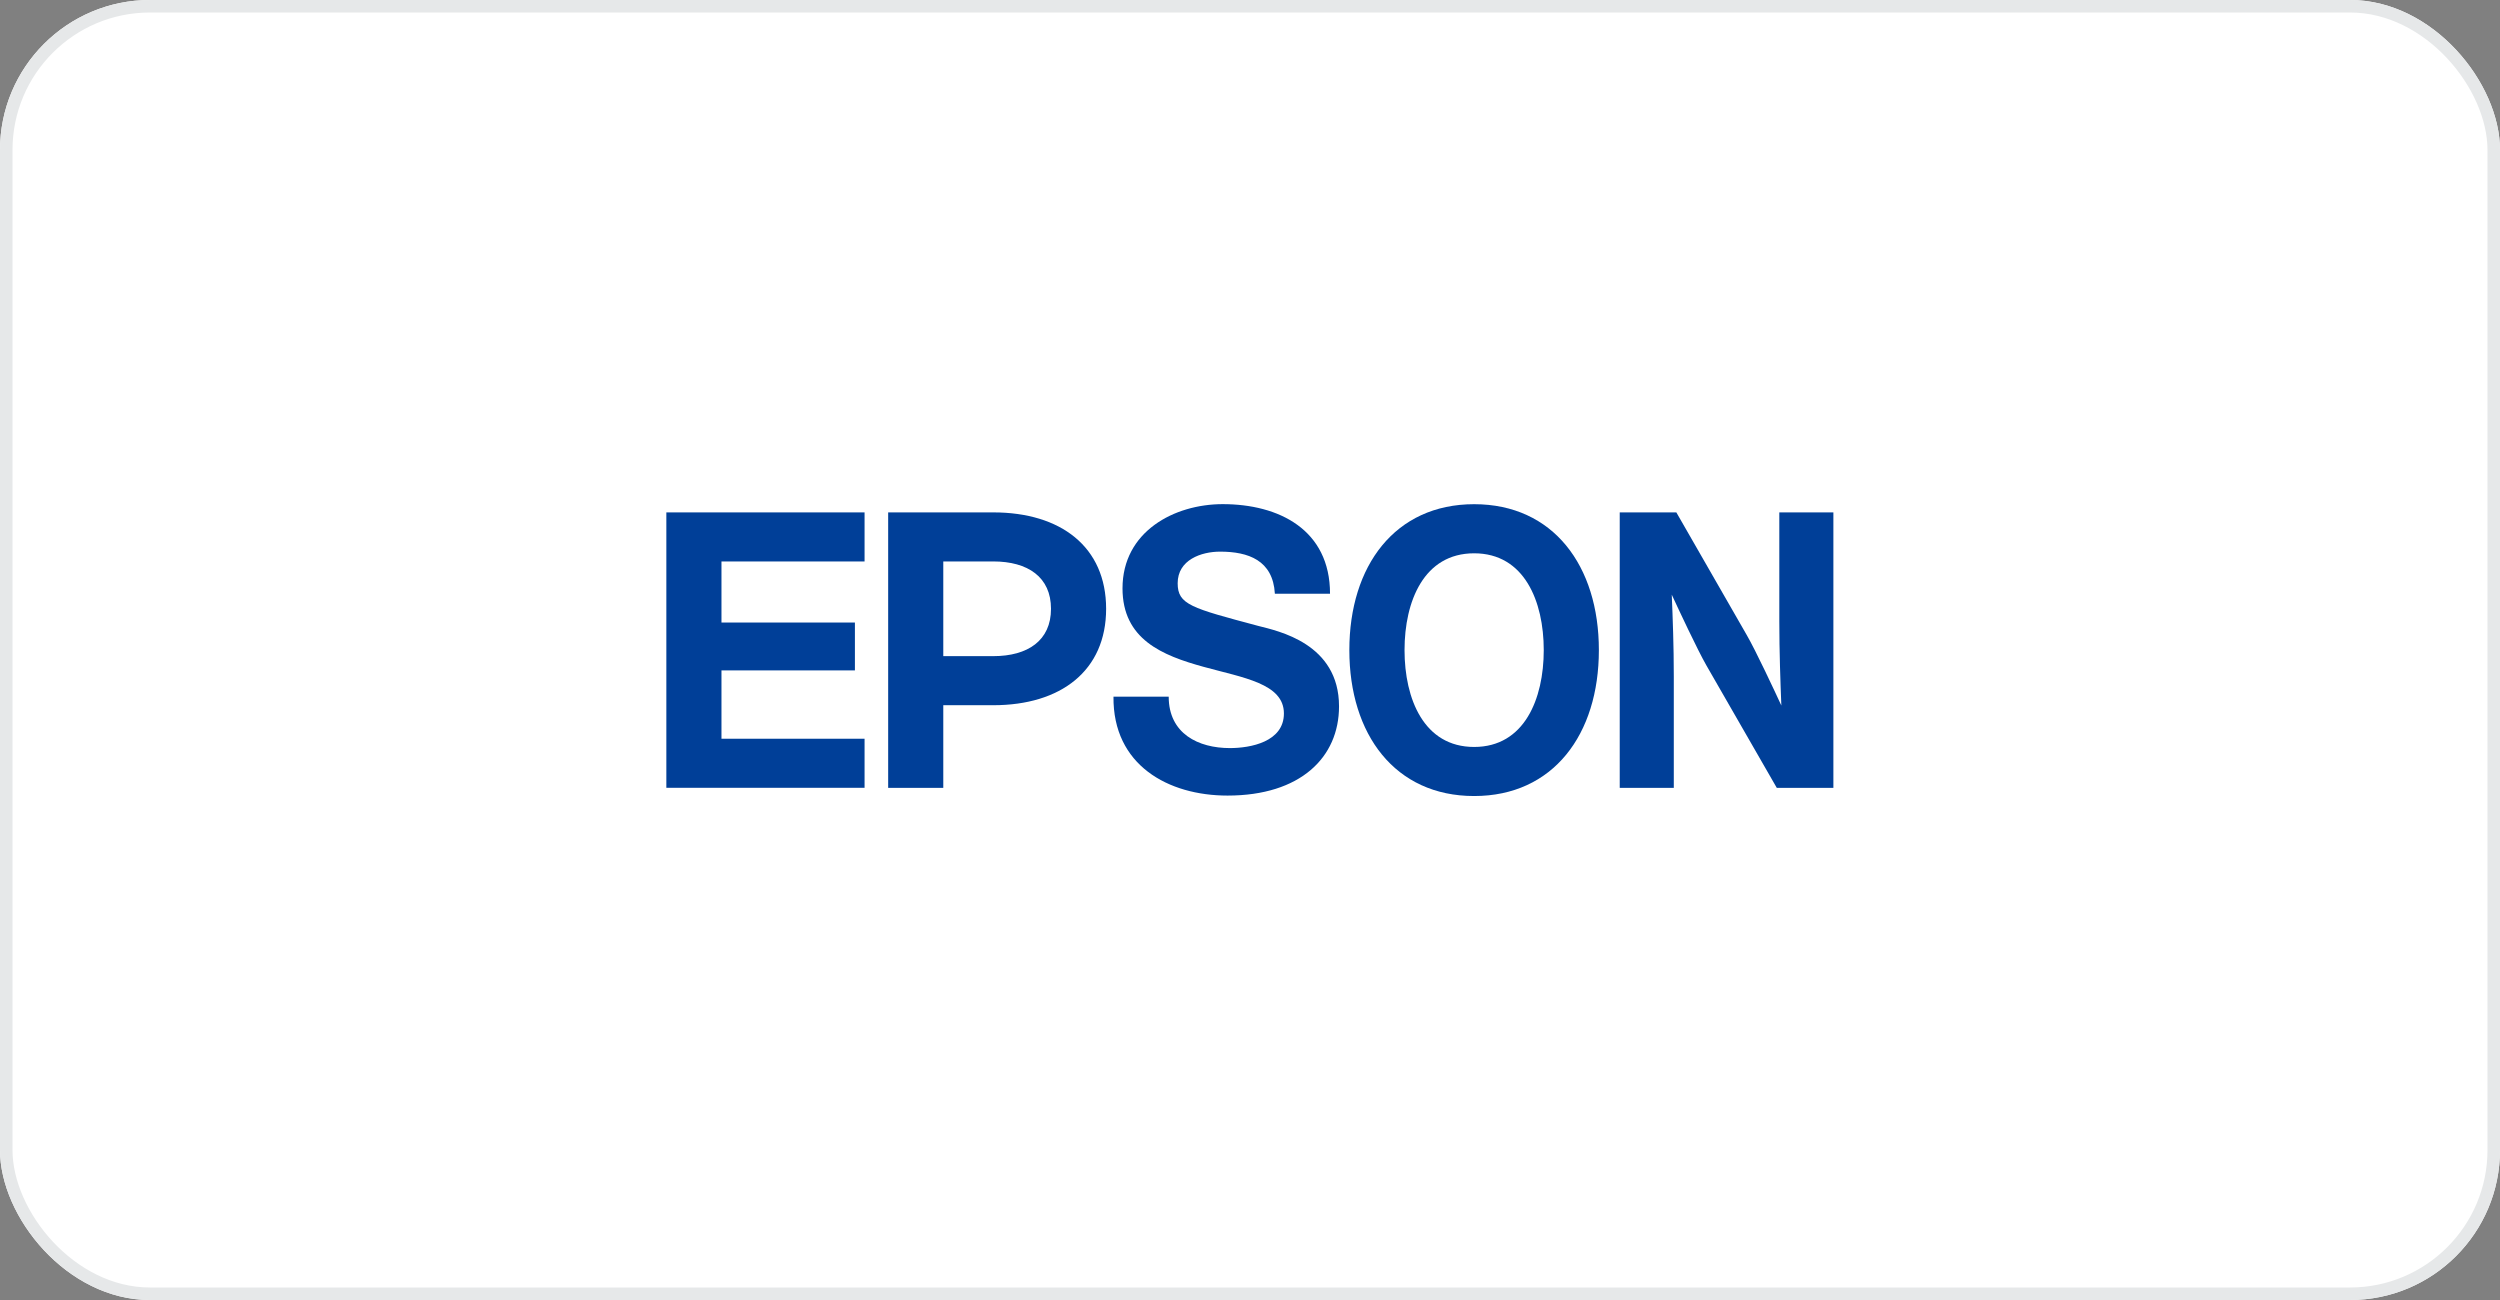
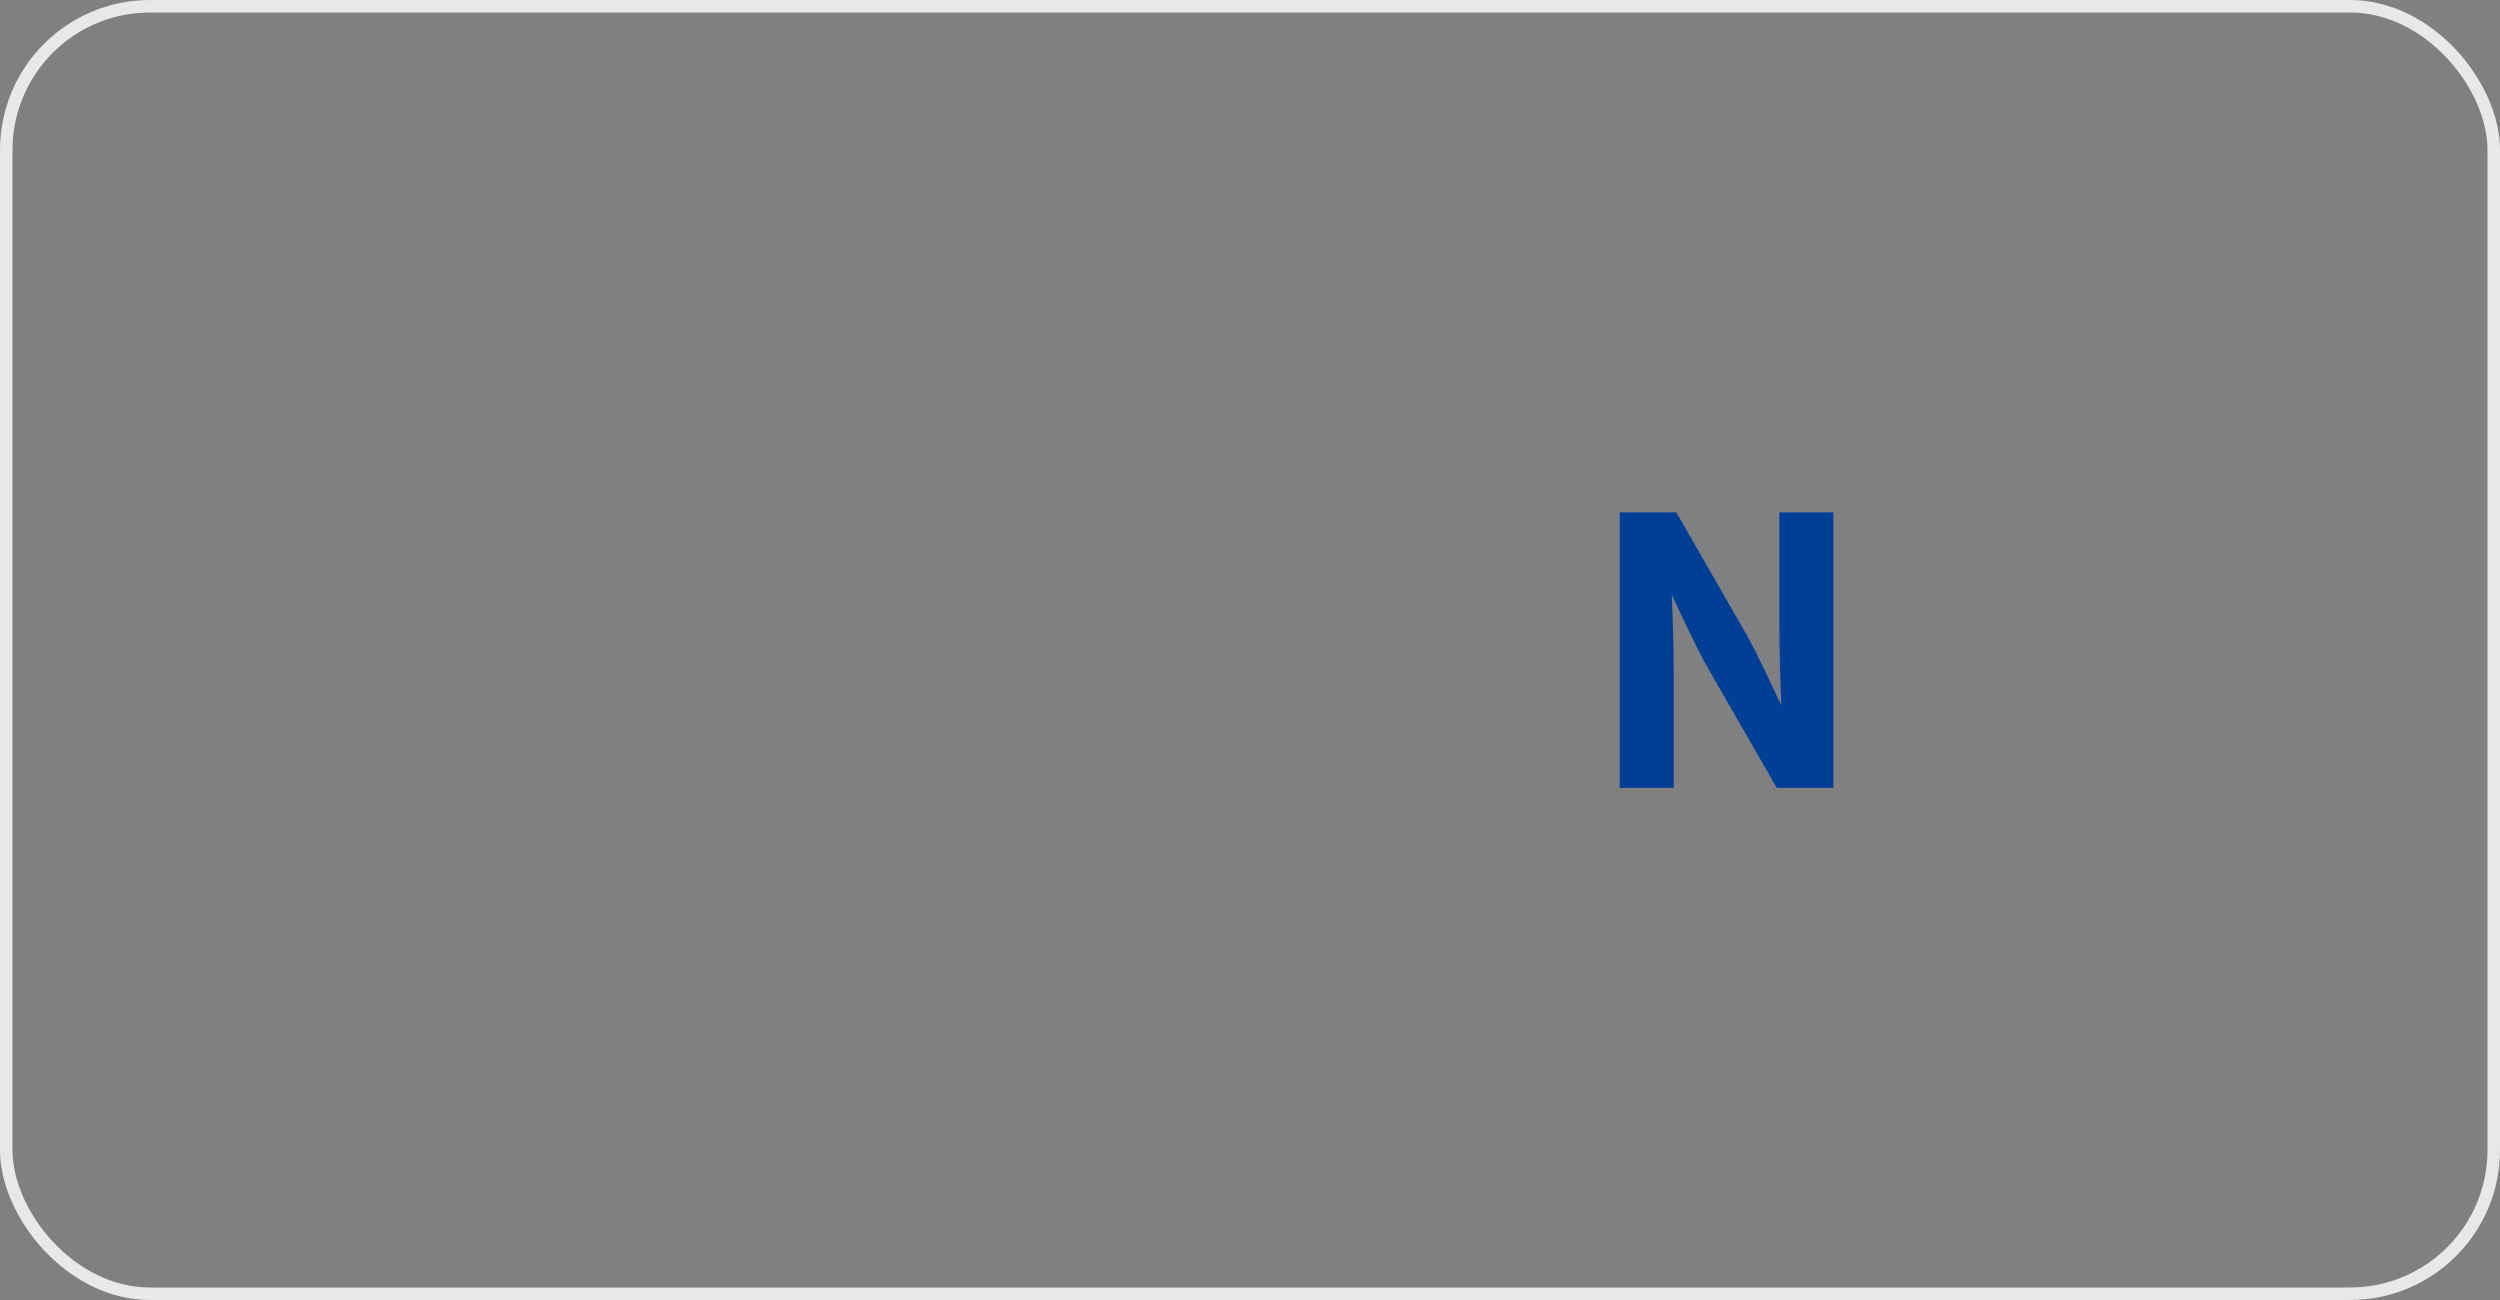
<svg xmlns="http://www.w3.org/2000/svg" fill="none" height="104" viewBox="0 0 200 104" width="200">
  <rect x="0" y="0" width="200" height="104" fill="#808080" stroke="none" />
  <clipPath id="a">
    <rect height="104" rx="12" width="200" />
  </clipPath>
  <clipPath id="b">
    <path d="m53 40h94v24h-94z" />
  </clipPath>
  <g clip-path="url(#a)">
-     <rect fill="#fff" height="104" rx="12" width="200" />
    <g clip-path="url(#b)" fill="#003f98">
-       <path d="m111.763 65.168c-1.529 0-2.119 1.462-2.119 2.948 0 1.486.589 2.947 2.119 2.947 1.528 0 2.119-1.461 2.119-2.947 0-1.486-.591-2.948-2.119-2.948zm0 7.39c-2.408 0-3.799-1.874-3.799-4.442 0-2.569 1.391-4.442 3.799-4.442 2.407 0 3.797 1.874 3.797 4.442 0 2.568-1.39 4.442-3.797 4.442z" transform="matrix(2.628 0 0 -2.628 -175.782 231.018)" />
-       <path d="m53.315 71.403h6.034v-1.495h-4.356v-1.859h4.062v-1.457h-4.062v-2.08h4.356v-1.494l-6.034-0z" transform="matrix(2.628 0 0 -2.628 -86.804 228.637)" />
-       <path d="m74.262 67.031h-1.52v2.881.002h1.52c1.056 0 1.759-.477 1.759-1.442 0-.964-.703-1.441-1.759-1.441zm-3.198-4.01h1.678v2.516h1.52c2.057 0 3.437 1.049 3.437 2.935 0 1.886-1.38 2.935-3.437 2.935h-3.198z" transform="matrix(2.628 0 0 -2.628 -115.703 228.649)" />
      <path d="m131.319 71.403h-1.723v-8.386h1.646v3.397c0 .93-.032 1.754-.062 2.484.194-.42.783-1.681 1.055-2.155l2.142-3.726h1.723v8.386h-1.646v-3.312c0-.929.033-1.84.062-2.568-.194.42-.782 1.681-1.058 2.154z" transform="matrix(2.628 0 0 -2.628 -211 228.637)" />
-       <path d="m90.776 66.656c0-1.127.903-1.565 1.863-1.565.627 0 1.644.189 1.644 1.054 0 .914-1.243 1.087-2.443 1.419-1.258.346-2.47.836-2.47 2.39 0 1.732 1.578 2.563 3.051 2.563 1.701 0 3.266-.771 3.266-2.728h-1.679c-.057 1.02-.811 1.282-1.668 1.282-.572 0-1.291-.249-1.291-.962 0-.652.411-.753 2.454-1.299.595-.154 2.458-.528 2.458-2.449 0-1.555-1.177-2.716-3.394-2.716-1.804 0-3.494.925-3.472 3.012z" transform="matrix(2.628 0 0 -2.628 -145.063 230.906)" />
    </g>
    <rect fill="none" height="103" rx="11.5" stroke="#e6e8e9" width="199" x=".5" y=".5" />
  </g>
</svg>